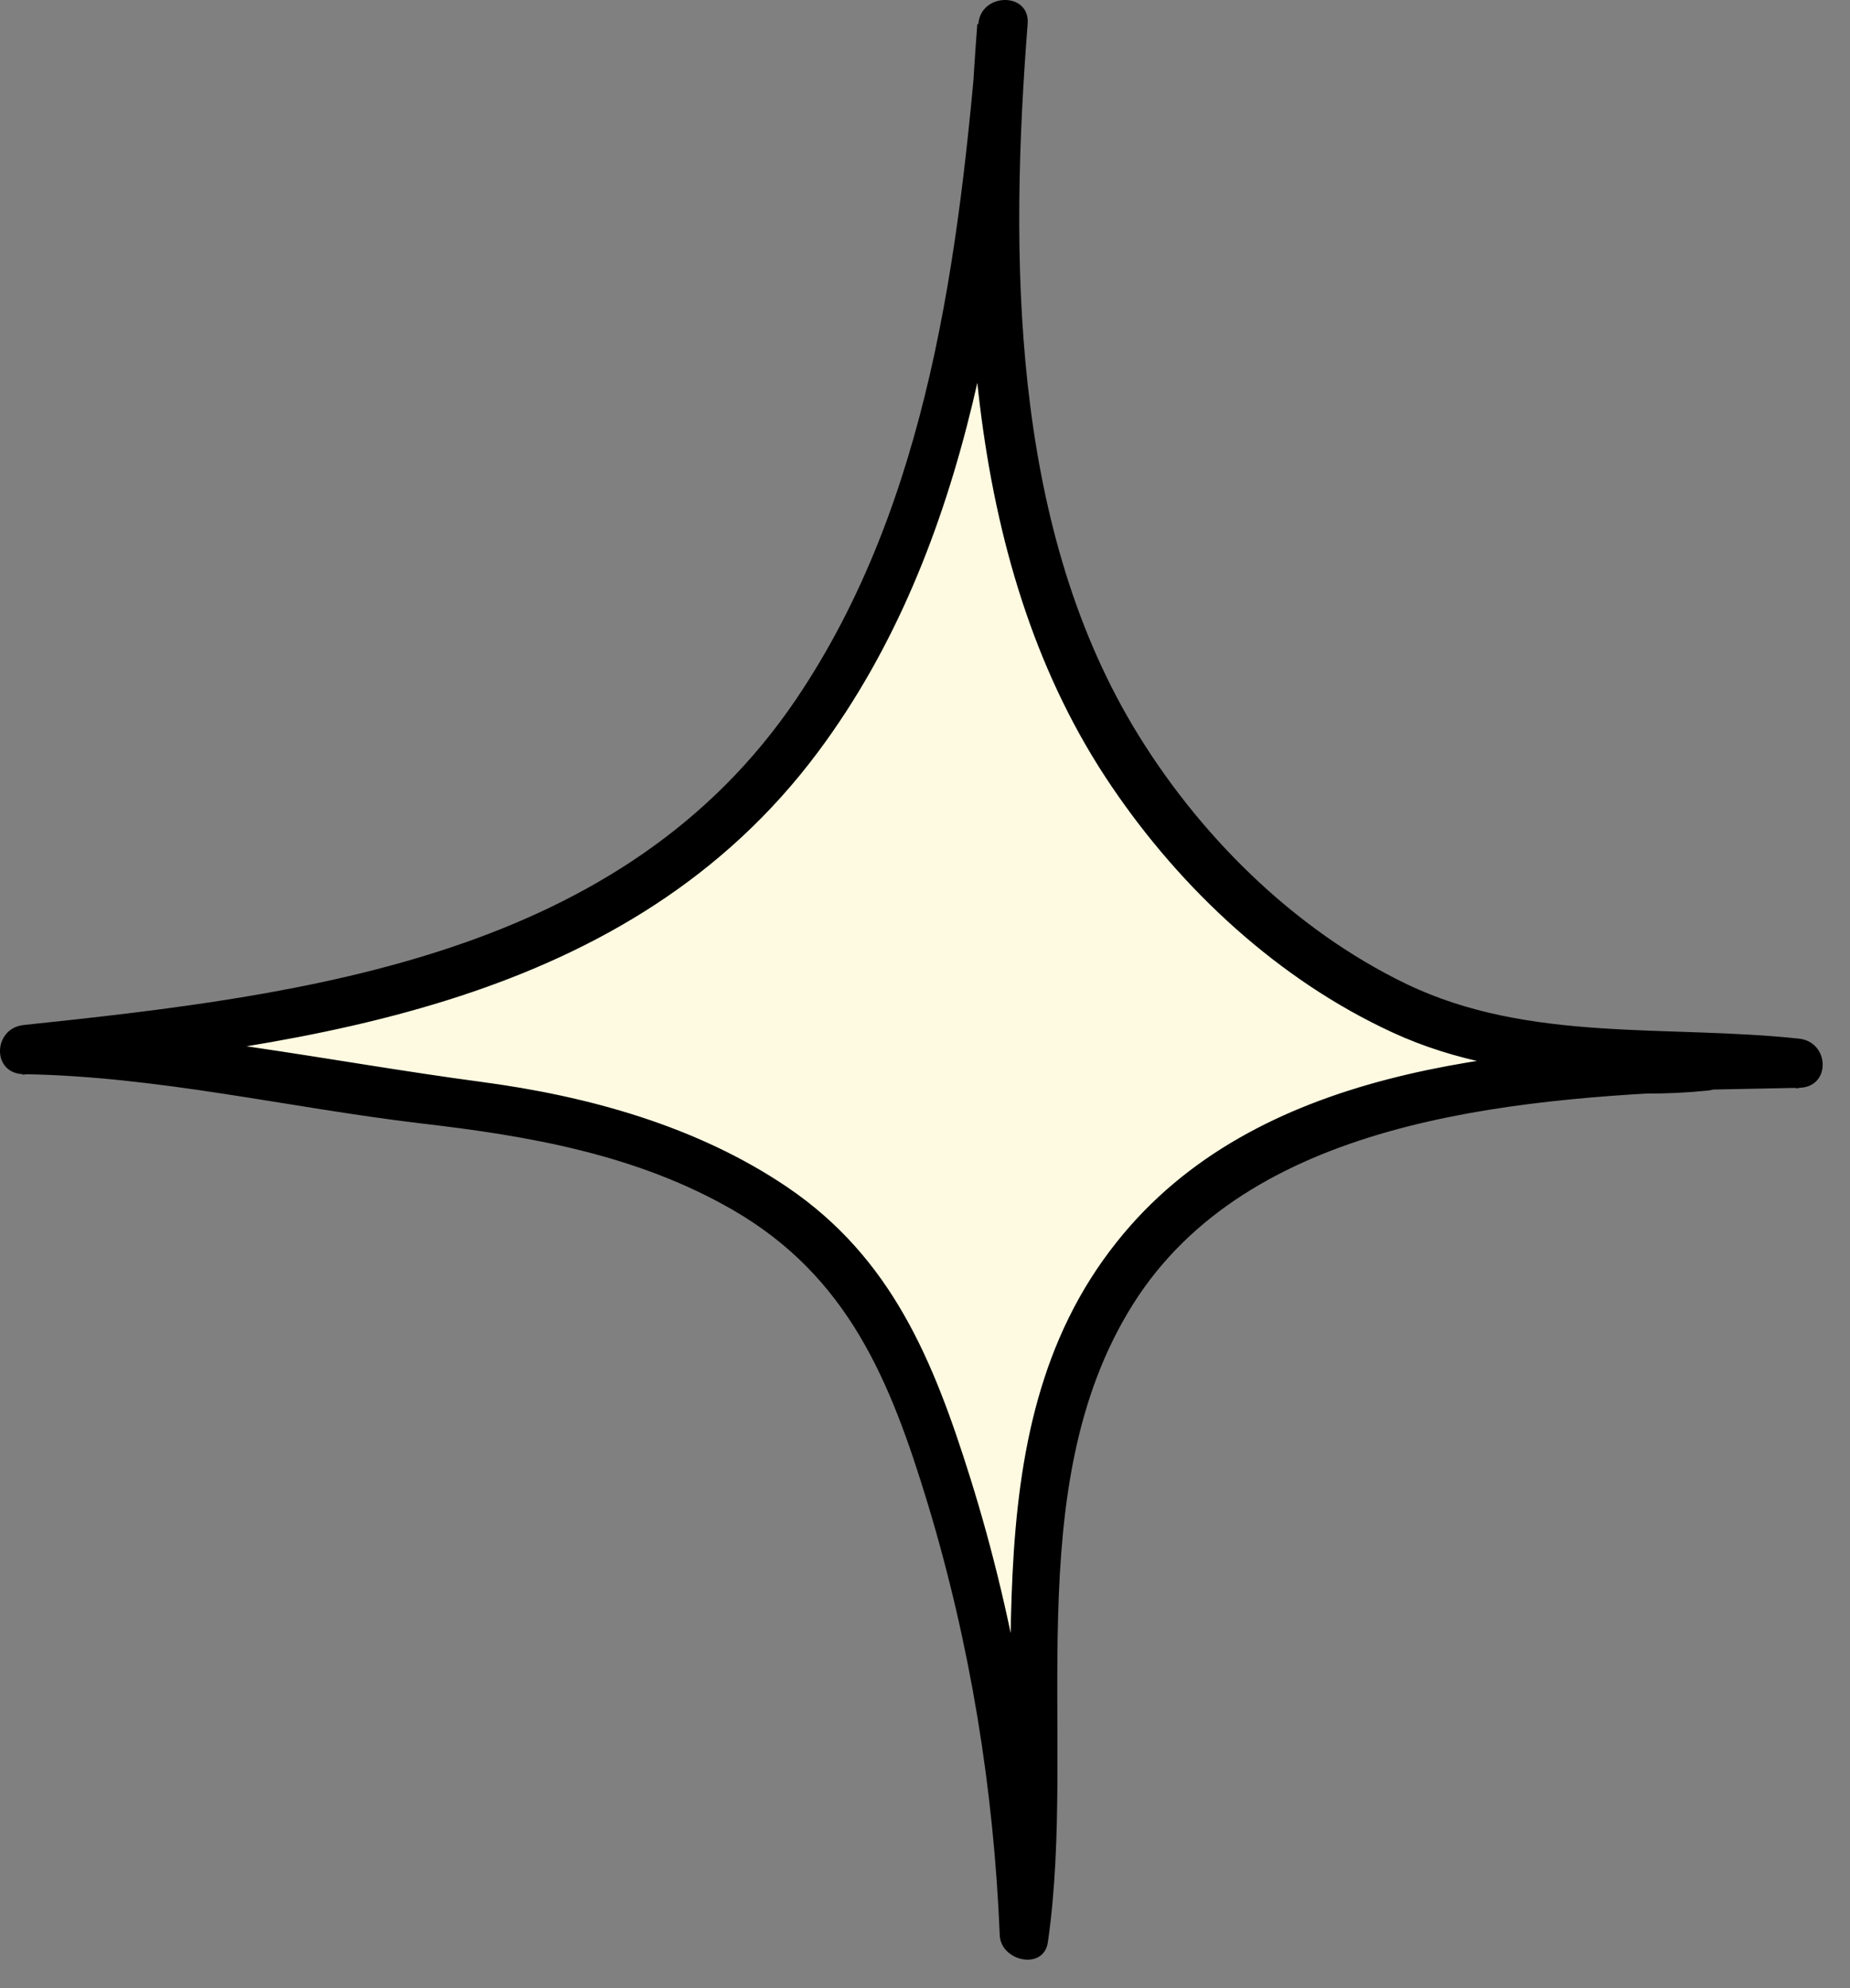
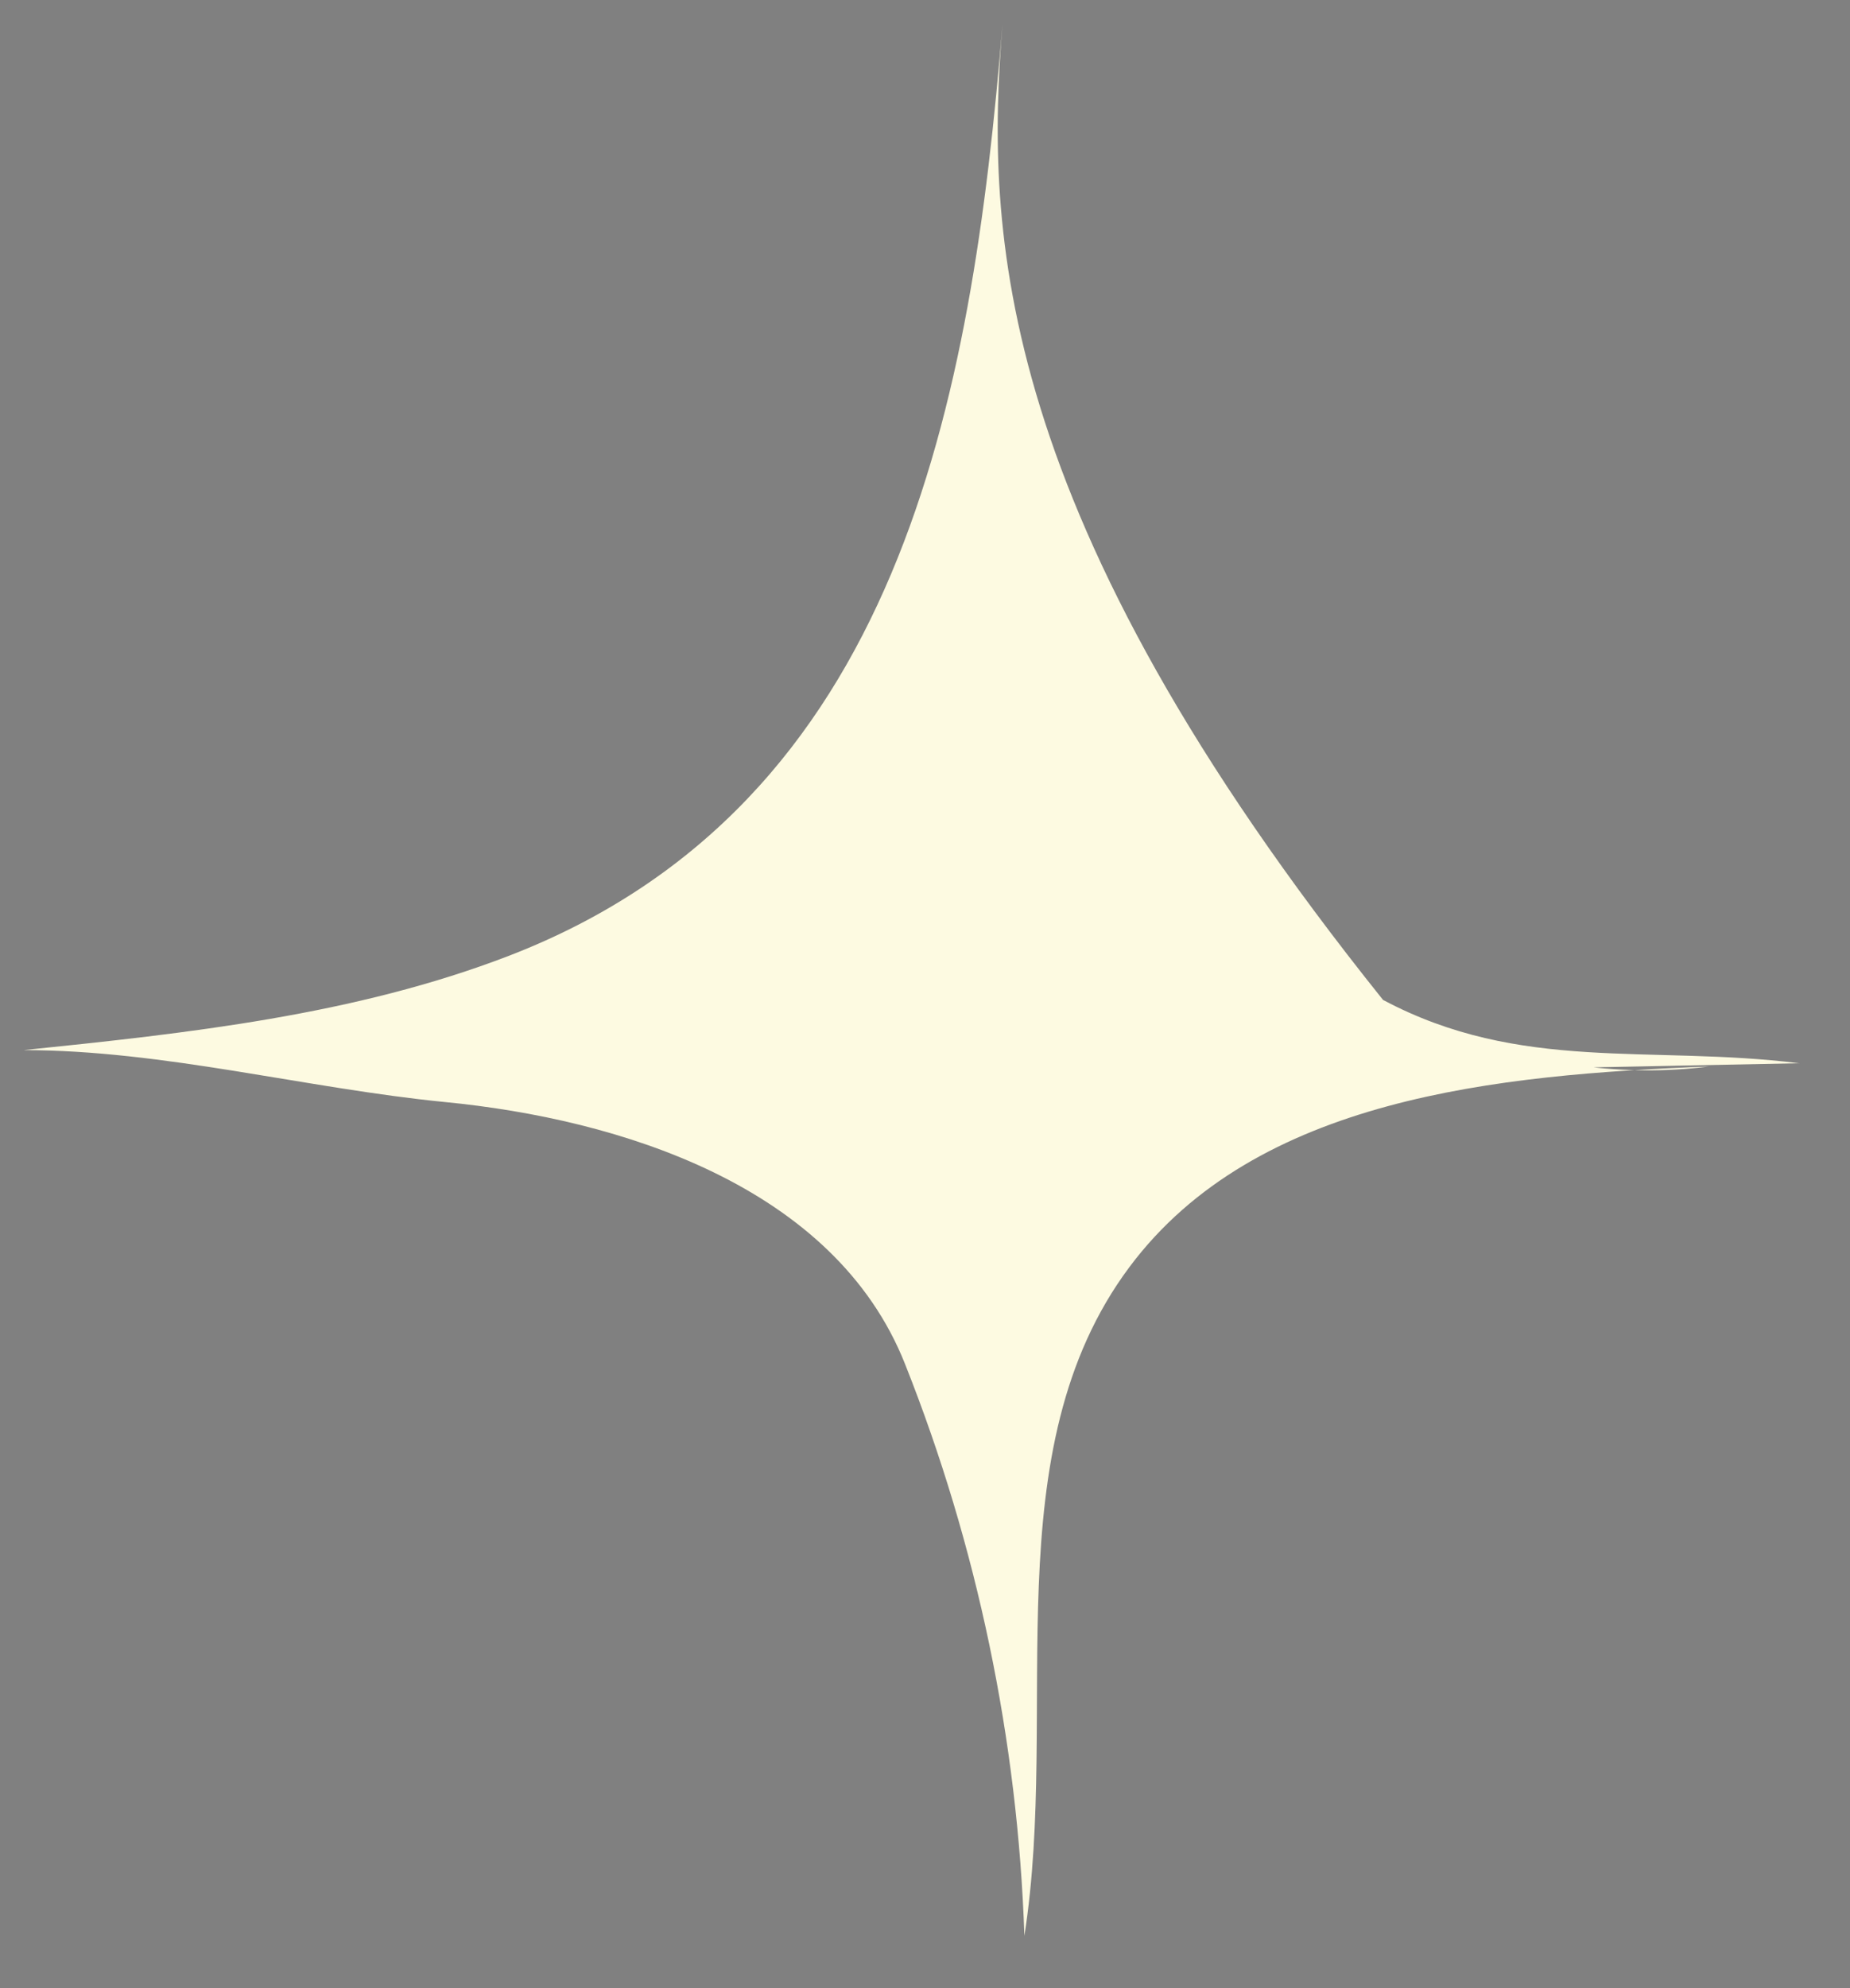
<svg xmlns="http://www.w3.org/2000/svg" width="54" height="58" viewBox="0 0 54 58" fill="none">
  <rect x="0" y="0" width="54" height="58" fill="#808080" stroke="none" />
-   <path d="M45.37 31.161C47.752 31.113 50.133 31.066 52.514 31.018C48.151 30.476 44.38 31.305 40.369 29.17C36.741 27.226 33.721 24.12 31.835 20.472C28.991 14.976 28.767 6.756 29.262 0.703C28.367 11.647 26.29 23.467 14.864 27.88C10.358 29.616 5.484 30.142 0.689 30.635C4.764 30.635 8.935 31.75 12.978 32.149C18.076 32.643 24.356 34.586 26.418 39.795C28.527 45.1 29.71 50.771 29.901 56.474C30.94 49.863 28.959 42.328 32.97 36.96C36.661 32.021 43.709 31.352 49.877 31.113C48.63 31.273 47.384 31.257 46.169 31.097" fill="#FDFAE1" />
-   <path d="M45.37 31.878C47.751 31.83 50.132 31.783 52.514 31.735C53.456 31.719 53.408 30.397 52.514 30.301C48.678 29.887 44.635 30.428 41.056 28.708C37.748 27.115 34.935 24.311 33.065 21.173C29.502 15.183 29.47 7.425 29.997 0.687C30.061 -0.237 28.639 -0.221 28.559 0.687C28 7.41 27.121 14.642 23.253 20.377C18.188 27.88 9.031 29.027 0.689 29.903C-0.206 29.998 -0.254 31.321 0.689 31.337C4.604 31.4 8.392 32.308 12.259 32.77C15.439 33.137 18.587 33.678 21.4 35.303C24.756 37.247 25.986 40.273 27.073 43.842C28.319 47.952 29.006 52.173 29.182 56.458C29.214 57.223 30.477 57.494 30.588 56.65C31.451 50.66 29.694 43.428 33.065 38.059C36.437 32.691 43.996 32.053 49.861 31.814V30.381C48.614 30.508 47.4 30.492 46.153 30.365C45.226 30.269 45.242 31.703 46.153 31.799C47.4 31.926 48.614 31.942 49.861 31.814C50.772 31.719 50.804 30.349 49.861 30.381C43.868 30.62 36.645 31.145 32.602 36.227C28.096 41.866 30.125 49.688 29.182 56.283L30.588 56.474C30.397 51.934 29.678 47.442 28.319 43.109C27.249 39.7 26.034 36.705 22.982 34.634C20.345 32.85 17.165 31.974 14.033 31.56C9.606 30.97 5.132 29.998 0.657 29.919V31.352C9.191 30.46 18.395 29.282 23.877 21.938C28.383 15.9 29.358 7.983 29.965 0.703H28.527C27.952 8.11 28.128 16.601 32.458 22.957C34.488 25.952 37.316 28.581 40.624 30.11C44.364 31.846 48.518 31.305 52.498 31.751V30.317C50.116 30.365 47.735 30.413 45.354 30.46C44.427 30.476 44.427 31.91 45.354 31.894L45.37 31.878Z" fill="black" />
+   <path d="M45.37 31.161C47.752 31.113 50.133 31.066 52.514 31.018C48.151 30.476 44.38 31.305 40.369 29.17C28.991 14.976 28.767 6.756 29.262 0.703C28.367 11.647 26.29 23.467 14.864 27.88C10.358 29.616 5.484 30.142 0.689 30.635C4.764 30.635 8.935 31.75 12.978 32.149C18.076 32.643 24.356 34.586 26.418 39.795C28.527 45.1 29.71 50.771 29.901 56.474C30.94 49.863 28.959 42.328 32.97 36.96C36.661 32.021 43.709 31.352 49.877 31.113C48.63 31.273 47.384 31.257 46.169 31.097" fill="#FDFAE1" />
</svg>